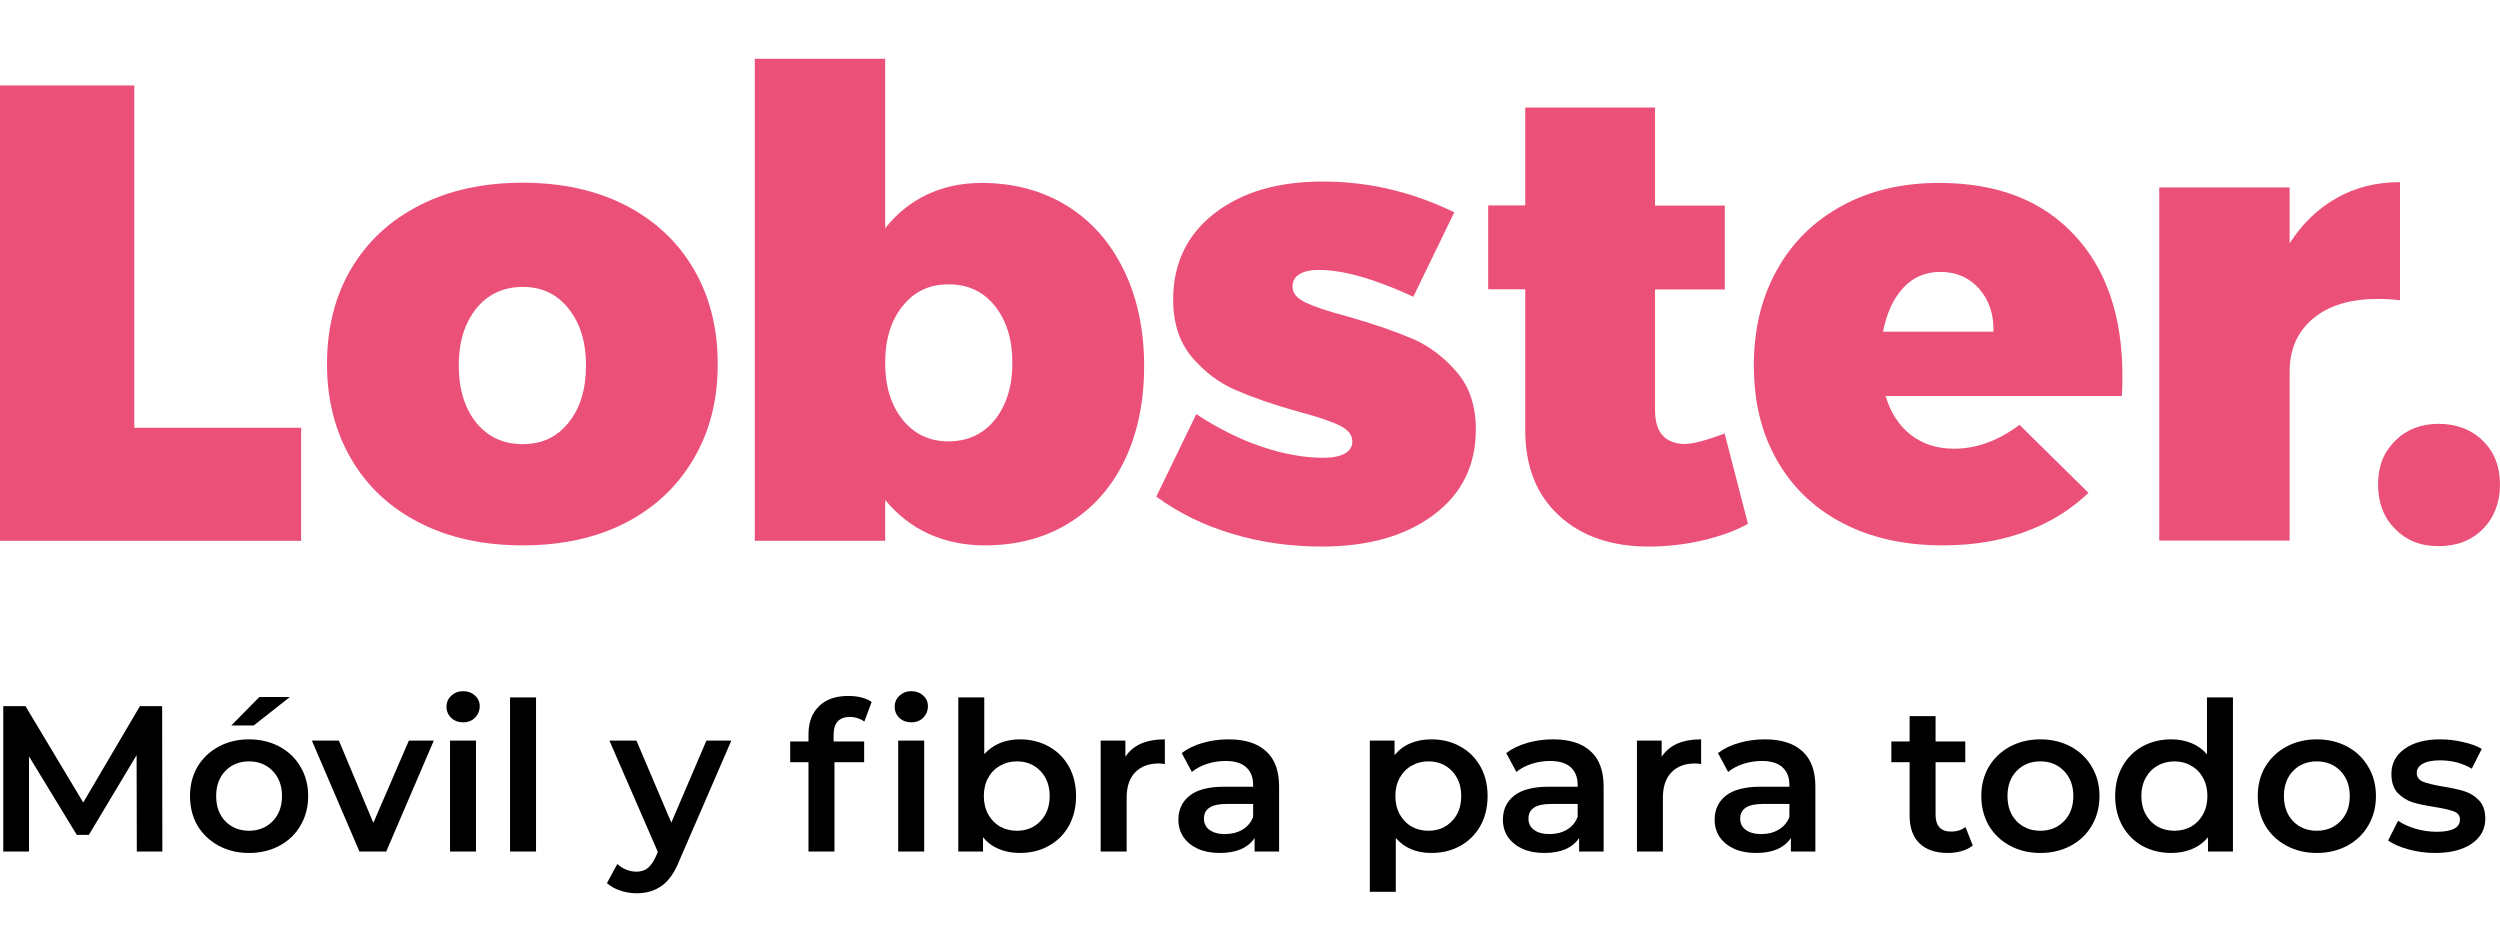
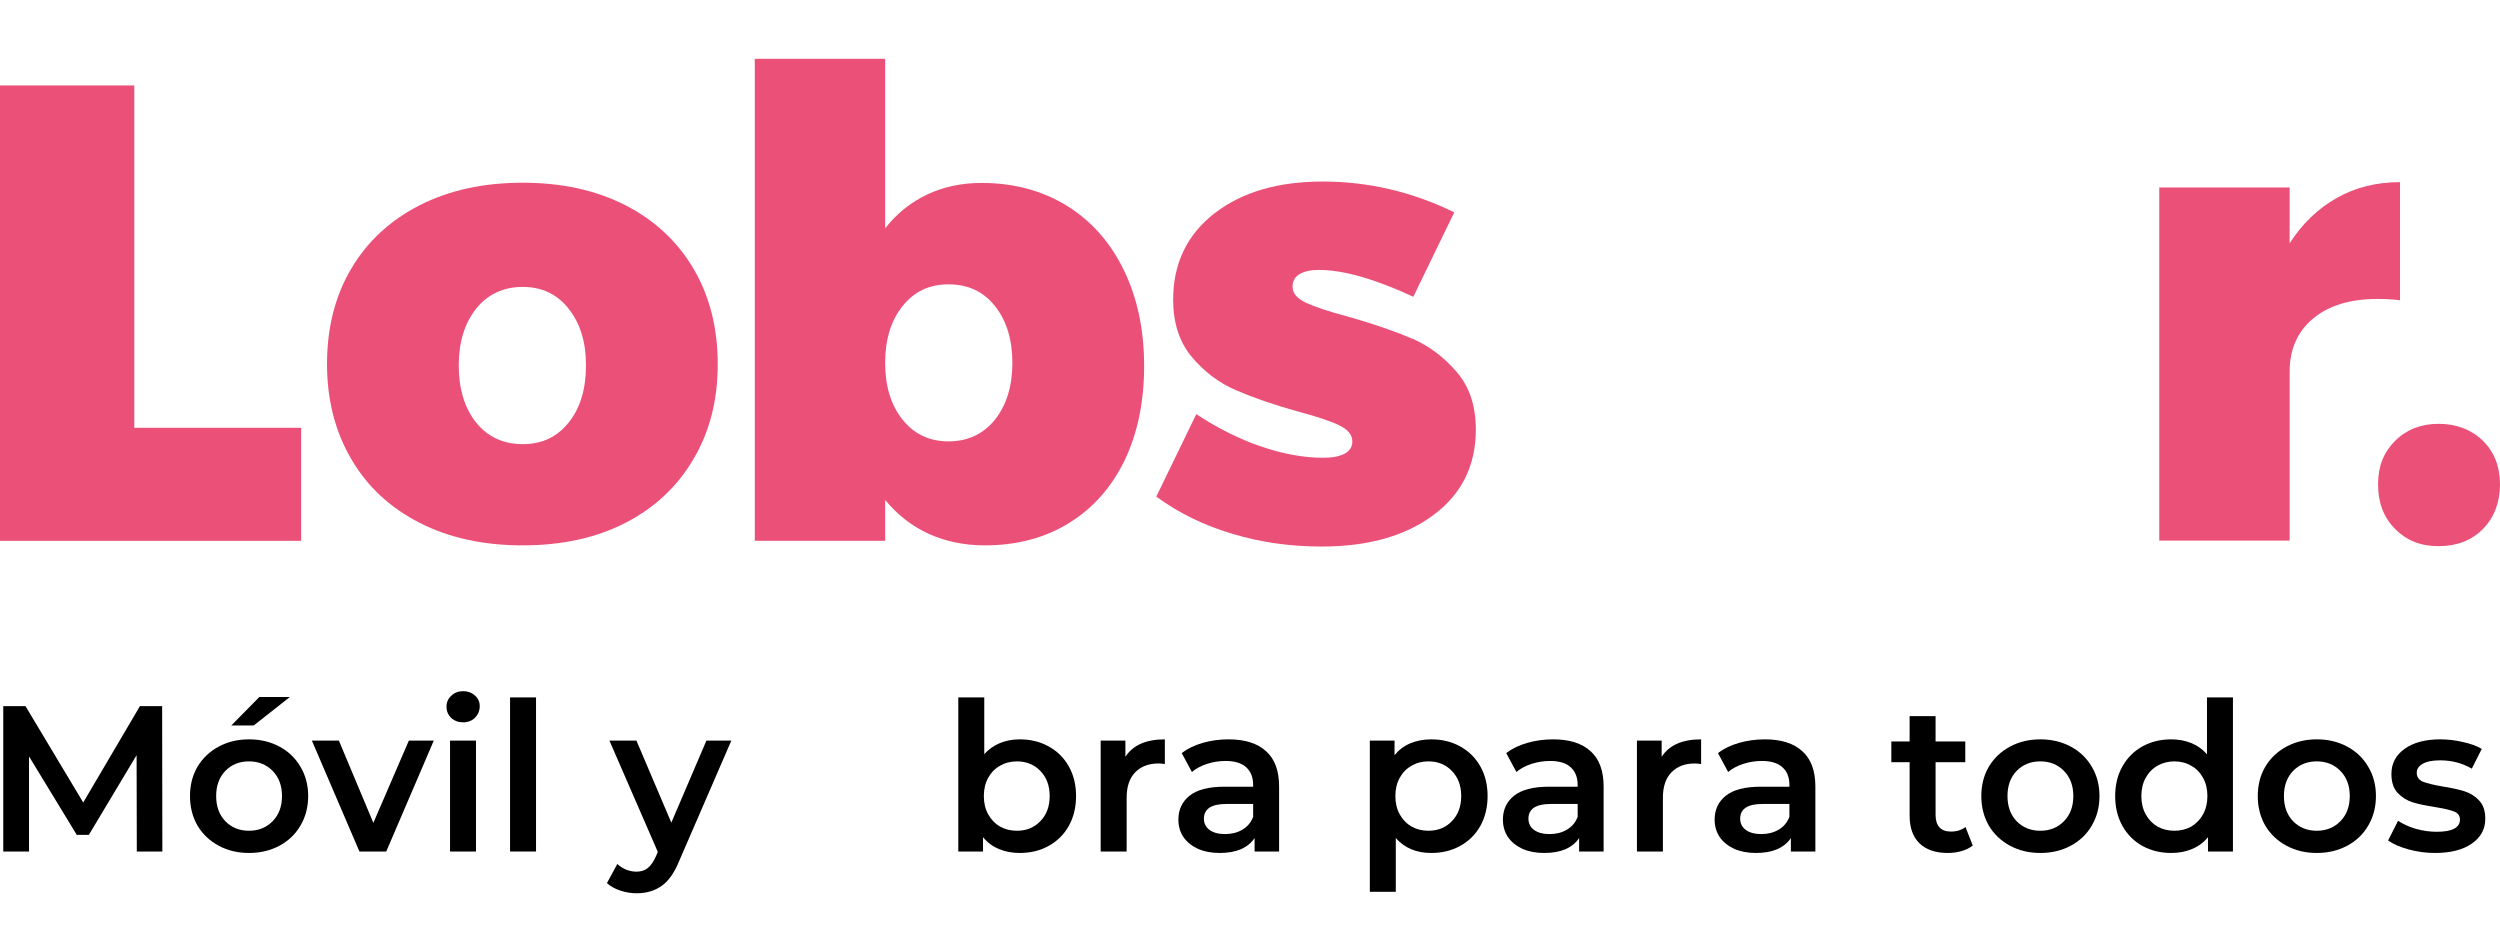
<svg xmlns="http://www.w3.org/2000/svg" width="170" height="63" viewBox="0 0 170 63" fill="none">
  <g clip-path="url(#clip0_2409_6618)">
    <path d="M165.582 58.002C164.97 58.002 164.372 57.922 163.788 57.762C163.205 57.602 162.739 57.399 162.39 57.154L163.068 55.813C163.407 56.039 163.812 56.222 164.283 56.364C164.763 56.495 165.234 56.561 165.695 56.561C166.749 56.561 167.277 56.283 167.277 55.728C167.277 55.464 167.14 55.281 166.867 55.177C166.603 55.074 166.175 54.975 165.582 54.88C164.961 54.786 164.452 54.678 164.057 54.556C163.671 54.433 163.332 54.221 163.04 53.92C162.757 53.609 162.616 53.181 162.616 52.635C162.616 51.919 162.913 51.35 163.506 50.926C164.108 50.493 164.918 50.276 165.935 50.276C166.453 50.276 166.971 50.338 167.489 50.46C168.006 50.573 168.43 50.728 168.76 50.926L168.082 52.268C167.441 51.891 166.721 51.703 165.921 51.703C165.403 51.703 165.008 51.783 164.735 51.943C164.471 52.094 164.339 52.296 164.339 52.55C164.339 52.833 164.48 53.035 164.763 53.158C165.055 53.27 165.502 53.379 166.104 53.482C166.707 53.577 167.201 53.685 167.587 53.807C167.973 53.93 168.303 54.137 168.576 54.429C168.858 54.721 169 55.135 169 55.671C169 56.378 168.694 56.943 168.082 57.366C167.47 57.79 166.636 58.002 165.582 58.002Z" fill="black" />
    <path d="M157.539 58.002C156.776 58.002 156.089 57.837 155.477 57.507C154.865 57.178 154.385 56.721 154.036 56.138C153.697 55.544 153.528 54.876 153.528 54.132C153.528 53.388 153.697 52.724 154.036 52.141C154.385 51.557 154.865 51.1 155.477 50.771C156.089 50.441 156.776 50.276 157.539 50.276C158.311 50.276 159.003 50.441 159.615 50.771C160.227 51.1 160.702 51.557 161.041 52.141C161.39 52.724 161.564 53.388 161.564 54.132C161.564 54.876 161.39 55.544 161.041 56.138C160.702 56.721 160.227 57.178 159.615 57.507C159.003 57.837 158.311 58.002 157.539 58.002ZM157.539 56.491C158.188 56.491 158.725 56.274 159.149 55.841C159.572 55.408 159.784 54.838 159.784 54.132C159.784 53.426 159.572 52.856 159.149 52.423C158.725 51.99 158.188 51.773 157.539 51.773C156.889 51.773 156.352 51.99 155.929 52.423C155.514 52.856 155.307 53.426 155.307 54.132C155.307 54.838 155.514 55.408 155.929 55.841C156.352 56.274 156.889 56.491 157.539 56.491Z" fill="black" />
    <path d="M151.84 47.424V57.903H150.145V56.928C149.853 57.286 149.491 57.554 149.058 57.733C148.634 57.912 148.163 58.002 147.645 58.002C146.92 58.002 146.266 57.842 145.682 57.522C145.108 57.201 144.656 56.749 144.327 56.166C143.997 55.573 143.832 54.895 143.832 54.132C143.832 53.369 143.997 52.696 144.327 52.112C144.656 51.529 145.108 51.077 145.682 50.757C146.266 50.437 146.92 50.276 147.645 50.276C148.144 50.276 148.601 50.361 149.015 50.531C149.43 50.7 149.783 50.954 150.075 51.293V47.424H151.84ZM147.857 56.491C148.281 56.491 148.662 56.396 149.001 56.208C149.34 56.01 149.609 55.733 149.806 55.375C150.004 55.017 150.103 54.603 150.103 54.132C150.103 53.661 150.004 53.247 149.806 52.889C149.609 52.532 149.34 52.258 149.001 52.07C148.662 51.872 148.281 51.774 147.857 51.774C147.434 51.774 147.052 51.872 146.713 52.07C146.374 52.258 146.106 52.532 145.908 52.889C145.711 53.247 145.612 53.661 145.612 54.132C145.612 54.603 145.711 55.017 145.908 55.375C146.106 55.733 146.374 56.01 146.713 56.208C147.052 56.396 147.434 56.491 147.857 56.491Z" fill="black" />
    <path d="M138.74 58.002C137.978 58.002 137.29 57.837 136.678 57.507C136.066 57.178 135.586 56.721 135.238 56.138C134.899 55.544 134.729 54.876 134.729 54.132C134.729 53.388 134.899 52.724 135.238 52.141C135.586 51.557 136.066 51.1 136.678 50.771C137.29 50.441 137.978 50.276 138.74 50.276C139.512 50.276 140.204 50.441 140.816 50.771C141.428 51.1 141.904 51.557 142.243 52.141C142.591 52.724 142.765 53.388 142.765 54.132C142.765 54.876 142.591 55.544 142.243 56.138C141.904 56.721 141.428 57.178 140.816 57.507C140.204 57.837 139.512 58.002 138.74 58.002ZM138.74 56.491C139.39 56.491 139.927 56.274 140.35 55.841C140.774 55.408 140.986 54.838 140.986 54.132C140.986 53.426 140.774 52.856 140.35 52.423C139.927 51.99 139.39 51.773 138.74 51.773C138.091 51.773 137.554 51.99 137.13 52.423C136.716 52.856 136.509 53.426 136.509 54.132C136.509 54.838 136.716 55.408 137.13 55.841C137.554 56.274 138.091 56.491 138.74 56.491Z" fill="black" />
    <path d="M134.147 57.493C133.94 57.663 133.686 57.79 133.384 57.875C133.093 57.959 132.782 58.002 132.452 58.002C131.624 58.002 130.983 57.785 130.532 57.352C130.08 56.919 129.854 56.288 129.854 55.46V51.83H128.611V50.418H129.854V48.695H131.619V50.418H133.639V51.83H131.619V55.417C131.619 55.785 131.708 56.067 131.887 56.265C132.066 56.453 132.325 56.547 132.664 56.547C133.06 56.547 133.389 56.444 133.653 56.236L134.147 57.493Z" fill="black" />
    <path d="M120.013 50.276C121.124 50.276 121.972 50.545 122.555 51.081C123.148 51.609 123.445 52.409 123.445 53.482V57.903H121.779V56.985C121.562 57.314 121.251 57.569 120.846 57.748C120.451 57.917 119.971 58.002 119.406 58.002C118.841 58.002 118.347 57.908 117.923 57.719C117.499 57.522 117.17 57.253 116.934 56.914C116.708 56.566 116.595 56.175 116.595 55.742C116.595 55.064 116.845 54.523 117.344 54.118C117.852 53.704 118.648 53.496 119.731 53.496H121.68V53.383C121.68 52.856 121.52 52.451 121.2 52.169C120.889 51.886 120.423 51.745 119.801 51.745C119.378 51.745 118.959 51.811 118.544 51.943C118.14 52.075 117.796 52.258 117.513 52.494L116.821 51.209C117.217 50.907 117.692 50.677 118.248 50.517C118.803 50.356 119.392 50.276 120.013 50.276ZM119.773 56.717C120.216 56.717 120.606 56.618 120.945 56.42C121.294 56.213 121.538 55.921 121.68 55.544V54.669H119.858C118.841 54.669 118.333 55.003 118.333 55.671C118.333 55.992 118.46 56.246 118.714 56.434C118.968 56.622 119.321 56.717 119.773 56.717Z" fill="black" />
    <path d="M112.993 51.463C113.501 50.672 114.396 50.276 115.676 50.276V51.957C115.525 51.929 115.389 51.915 115.266 51.915C114.579 51.915 114.042 52.117 113.656 52.522C113.27 52.917 113.077 53.492 113.077 54.245V57.903H111.312V50.361H112.993V51.463Z" fill="black" />
    <path d="M105.615 50.276C106.726 50.276 107.573 50.545 108.157 51.081C108.75 51.609 109.046 52.409 109.046 53.482V57.903H107.38V56.985C107.163 57.314 106.853 57.569 106.448 57.748C106.052 57.917 105.572 58.002 105.007 58.002C104.442 58.002 103.948 57.908 103.524 57.719C103.101 57.522 102.771 57.253 102.536 56.914C102.31 56.566 102.197 56.175 102.197 55.742C102.197 55.064 102.446 54.523 102.945 54.118C103.454 53.704 104.249 53.496 105.332 53.496H107.281V53.383C107.281 52.856 107.121 52.451 106.801 52.169C106.49 51.886 106.024 51.745 105.403 51.745C104.979 51.745 104.56 51.811 104.146 51.943C103.741 52.075 103.397 52.258 103.115 52.494L102.423 51.209C102.818 50.907 103.294 50.677 103.849 50.517C104.405 50.356 104.993 50.276 105.615 50.276ZM105.374 56.717C105.817 56.717 106.208 56.618 106.547 56.42C106.895 56.213 107.14 55.921 107.281 55.544V54.669H105.459C104.442 54.669 103.934 55.003 103.934 55.671C103.934 55.992 104.061 56.246 104.315 56.434C104.569 56.622 104.922 56.717 105.374 56.717Z" fill="black" />
    <path d="M97.329 50.276C98.063 50.276 98.717 50.437 99.292 50.757C99.875 51.077 100.332 51.529 100.662 52.112C100.991 52.696 101.156 53.369 101.156 54.132C101.156 54.895 100.991 55.573 100.662 56.166C100.332 56.749 99.875 57.201 99.292 57.522C98.717 57.842 98.063 58.002 97.329 58.002C96.312 58.002 95.507 57.663 94.914 56.985V60.643H93.148V50.361H94.829V51.35C95.121 50.992 95.478 50.724 95.902 50.545C96.335 50.366 96.811 50.276 97.329 50.276ZM97.131 56.491C97.781 56.491 98.312 56.274 98.727 55.841C99.15 55.408 99.362 54.838 99.362 54.132C99.362 53.426 99.15 52.856 98.727 52.423C98.312 51.99 97.781 51.773 97.131 51.773C96.707 51.773 96.326 51.872 95.987 52.07C95.648 52.258 95.38 52.531 95.182 52.889C94.984 53.247 94.885 53.661 94.885 54.132C94.885 54.603 94.984 55.017 95.182 55.375C95.38 55.733 95.648 56.01 95.987 56.208C96.326 56.396 96.707 56.491 97.131 56.491Z" fill="black" />
    <path d="M83.547 50.276C84.658 50.276 85.506 50.545 86.09 51.081C86.683 51.609 86.979 52.409 86.979 53.482V57.903H85.313V56.985C85.096 57.314 84.785 57.569 84.381 57.748C83.985 57.917 83.505 58.002 82.94 58.002C82.375 58.002 81.881 57.908 81.457 57.719C81.034 57.522 80.704 57.253 80.469 56.914C80.243 56.566 80.13 56.175 80.13 55.742C80.13 55.064 80.379 54.523 80.878 54.118C81.387 53.704 82.182 53.496 83.265 53.496H85.214V53.383C85.214 52.856 85.054 52.451 84.734 52.169C84.423 51.886 83.957 51.745 83.335 51.745C82.912 51.745 82.493 51.811 82.079 51.943C81.674 52.075 81.33 52.258 81.048 52.494L80.356 51.209C80.751 50.907 81.227 50.677 81.782 50.517C82.338 50.356 82.926 50.276 83.547 50.276ZM83.307 56.717C83.75 56.717 84.141 56.618 84.48 56.42C84.828 56.213 85.073 55.921 85.214 55.544V54.669H83.392C82.375 54.669 81.867 55.003 81.867 55.671C81.867 55.992 81.994 56.246 82.248 56.434C82.502 56.622 82.855 56.717 83.307 56.717Z" fill="black" />
    <path d="M76.527 51.463C77.035 50.672 77.93 50.276 79.21 50.276V51.957C79.059 51.929 78.923 51.915 78.801 51.915C78.113 51.915 77.577 52.117 77.191 52.522C76.805 52.917 76.612 53.492 76.612 54.245V57.903H74.846V50.361H76.527V51.463Z" fill="black" />
    <path d="M69.345 50.276C70.079 50.276 70.733 50.437 71.308 50.757C71.891 51.077 72.348 51.529 72.678 52.112C73.007 52.696 73.172 53.369 73.172 54.132C73.172 54.895 73.007 55.573 72.678 56.166C72.348 56.749 71.891 57.201 71.308 57.522C70.733 57.842 70.079 58.002 69.345 58.002C68.827 58.002 68.351 57.912 67.918 57.733C67.495 57.554 67.137 57.286 66.845 56.928V57.903H65.164V47.424H66.93V51.279C67.231 50.95 67.584 50.7 67.989 50.531C68.403 50.361 68.855 50.276 69.345 50.276ZM69.147 56.491C69.797 56.491 70.329 56.274 70.743 55.841C71.166 55.408 71.378 54.838 71.378 54.132C71.378 53.426 71.166 52.856 70.743 52.423C70.329 51.99 69.797 51.774 69.147 51.774C68.723 51.774 68.342 51.872 68.003 52.07C67.664 52.258 67.396 52.532 67.198 52.889C67 53.247 66.901 53.661 66.901 54.132C66.901 54.603 67 55.017 67.198 55.375C67.396 55.733 67.664 56.01 68.003 56.208C68.342 56.396 68.723 56.491 69.147 56.491Z" fill="black" />
-     <path d="M57.802 48.751C57.058 48.751 56.686 49.156 56.686 49.966V50.418H58.762V51.83H56.743V57.903H54.977V51.83H53.735V50.418H54.977V49.938C54.977 49.128 55.213 48.492 55.684 48.031C56.154 47.56 56.818 47.325 57.675 47.325C58.353 47.325 58.885 47.461 59.271 47.734L58.776 49.062C58.475 48.855 58.15 48.751 57.802 48.751ZM61.078 50.361H62.844V57.903H61.078V50.361ZM61.968 49.118C61.648 49.118 61.38 49.02 61.163 48.822C60.947 48.615 60.838 48.361 60.838 48.059C60.838 47.758 60.947 47.508 61.163 47.311C61.38 47.104 61.648 47 61.968 47C62.288 47 62.557 47.099 62.773 47.297C62.99 47.485 63.098 47.725 63.098 48.017C63.098 48.328 62.99 48.591 62.773 48.808C62.566 49.015 62.298 49.118 61.968 49.118Z" fill="black" />
    <path d="M49.731 50.361L46.2 58.51C45.871 59.329 45.471 59.904 45 60.233C44.529 60.572 43.959 60.742 43.291 60.742C42.914 60.742 42.542 60.68 42.175 60.558C41.808 60.436 41.507 60.266 41.272 60.05L41.978 58.75C42.147 58.91 42.345 59.037 42.571 59.132C42.806 59.226 43.042 59.273 43.277 59.273C43.588 59.273 43.842 59.193 44.04 59.033C44.247 58.873 44.435 58.604 44.605 58.228L44.732 57.931L41.441 50.361H43.277L45.65 55.94L48.036 50.361H49.731Z" fill="black" />
    <path d="M34.684 47.424H36.45V57.903H34.684V47.424Z" fill="black" />
    <path d="M30.602 50.361H32.367V57.903H30.602V50.361ZM31.491 49.118C31.171 49.118 30.903 49.02 30.686 48.822C30.47 48.615 30.362 48.361 30.362 48.059C30.362 47.758 30.47 47.508 30.686 47.311C30.903 47.104 31.171 47 31.491 47C31.811 47 32.08 47.099 32.296 47.297C32.513 47.485 32.621 47.725 32.621 48.017C32.621 48.328 32.513 48.591 32.296 48.808C32.089 49.015 31.821 49.118 31.491 49.118Z" fill="black" />
    <path d="M29.498 50.361L26.264 57.903H24.442L21.208 50.361H23.044L25.388 55.954L27.803 50.361H29.498Z" fill="black" />
    <path d="M16.931 58.002C16.168 58.002 15.481 57.837 14.869 57.507C14.257 57.178 13.777 56.721 13.428 56.138C13.089 55.544 12.92 54.876 12.92 54.132C12.92 53.388 13.089 52.724 13.428 52.141C13.777 51.557 14.257 51.1 14.869 50.771C15.481 50.441 16.168 50.276 16.931 50.276C17.703 50.276 18.395 50.441 19.007 50.771C19.619 51.1 20.094 51.557 20.433 52.141C20.781 52.724 20.956 53.388 20.956 54.132C20.956 54.876 20.781 55.544 20.433 56.138C20.094 56.721 19.619 57.178 19.007 57.507C18.395 57.837 17.703 58.002 16.931 58.002ZM16.931 56.491C17.58 56.491 18.117 56.274 18.541 55.841C18.964 55.408 19.176 54.838 19.176 54.132C19.176 53.426 18.964 52.856 18.541 52.423C18.117 51.99 17.58 51.773 16.931 51.773C16.281 51.773 15.744 51.99 15.321 52.423C14.906 52.856 14.699 53.426 14.699 54.132C14.699 54.838 14.906 55.408 15.321 55.841C15.744 56.274 16.281 56.491 16.931 56.491ZM17.637 47.395H19.713L17.255 49.33H15.73L17.637 47.395Z" fill="black" />
    <path d="M9.303 57.903L9.289 51.35L6.041 56.773H5.222L1.973 51.435V57.903H0.222V48.017H1.733L5.659 54.57L9.515 48.017H11.026L11.04 57.903H9.303Z" fill="black" />
    <path fill-rule="evenodd" clip-rule="evenodd" d="M72.535 13.982C74.202 15.015 75.495 16.464 76.415 18.355C77.334 20.234 77.801 22.421 77.801 24.889C77.801 27.358 77.348 29.478 76.468 31.316C75.575 33.154 74.308 34.576 72.668 35.582C71.029 36.588 69.122 37.085 66.963 37.085C65.563 37.085 64.283 36.816 63.137 36.293C61.99 35.77 61.017 34.992 60.191 33.999V36.776H51.325V4H60.191V15.525C60.977 14.518 61.937 13.754 63.043 13.23C64.15 12.707 65.39 12.439 66.736 12.439C68.936 12.439 70.869 12.962 72.535 13.982ZM67.656 28.539C68.442 27.546 68.842 26.258 68.842 24.675C68.842 23.091 68.442 21.79 67.656 20.811C66.869 19.818 65.816 19.335 64.496 19.335C63.177 19.335 62.163 19.831 61.377 20.811C60.59 21.79 60.191 23.078 60.191 24.675C60.191 26.271 60.59 27.559 61.377 28.539C62.163 29.518 63.203 30.014 64.496 30.014C65.79 30.014 66.869 29.518 67.656 28.539Z" fill="#EB5078" />
    <path d="M9.132 5.811H0V36.776H20.477V29.089H9.132V5.811Z" fill="#EB5078" />
    <path fill-rule="evenodd" clip-rule="evenodd" d="M47.152 18.262C46.059 16.41 44.513 14.975 42.526 13.955C40.527 12.935 38.207 12.425 35.541 12.425C32.875 12.425 30.542 12.935 28.542 13.955C26.542 14.975 24.983 16.41 23.889 18.262C22.783 20.113 22.236 22.313 22.236 24.755C22.236 27.197 22.796 29.357 23.889 31.222C24.983 33.1 26.542 34.536 28.542 35.555C30.542 36.575 32.875 37.085 35.541 37.085C38.207 37.085 40.54 36.575 42.526 35.555C44.513 34.536 46.059 33.087 47.152 31.222C48.259 29.357 48.806 27.224 48.806 24.755C48.806 22.287 48.246 20.113 47.152 18.262ZM31.195 24.849C31.195 23.253 31.595 21.978 32.381 20.985C33.168 20.006 34.248 19.509 35.541 19.509C36.834 19.509 37.874 19.992 38.66 20.985C39.447 21.978 39.847 23.226 39.847 24.849C39.847 26.472 39.447 27.774 38.66 28.74C37.874 29.719 36.861 30.202 35.541 30.202C34.221 30.202 33.168 29.706 32.381 28.74C31.595 27.76 31.195 26.446 31.195 24.849Z" fill="#EB5078" />
    <path d="M163.201 12.385C161.601 12.385 160.148 12.748 158.882 13.472C157.602 14.197 156.549 15.216 155.695 16.544V12.748H146.83V36.763H155.695V25.278C155.695 23.749 156.229 22.541 157.295 21.656C158.362 20.77 159.828 20.328 161.668 20.328C162.334 20.328 162.854 20.368 163.201 20.422V12.385Z" fill="#EB5078" />
    <path d="M168.84 29.974C169.613 30.739 170 31.732 170 32.939C170 34.147 169.613 35.18 168.84 35.971C168.067 36.749 167.067 37.139 165.827 37.139C164.588 37.139 163.641 36.749 162.868 35.971C162.095 35.193 161.708 34.187 161.708 32.939C161.708 31.691 162.095 30.752 162.868 29.974C163.641 29.209 164.628 28.82 165.827 28.82C167.027 28.82 168.054 29.209 168.84 29.974Z" fill="#EB5078" />
-     <path fill-rule="evenodd" clip-rule="evenodd" d="M132.872 30.511C134.419 30.511 135.899 29.961 137.325 28.887L142.018 33.516C140.911 34.562 139.631 35.394 138.165 35.985C136.365 36.723 134.352 37.085 132.126 37.085C129.486 37.085 127.207 36.575 125.274 35.555C123.341 34.549 121.861 33.114 120.821 31.276C119.781 29.438 119.261 27.331 119.261 24.849C119.261 22.367 119.794 20.194 120.848 18.329C121.887 16.464 123.367 15.015 125.274 13.982C127.18 12.949 129.366 12.439 131.859 12.439C135.779 12.439 138.831 13.606 141.031 15.954C143.231 18.288 144.324 21.495 144.324 25.56C144.324 26.177 144.311 26.633 144.284 26.929H128.22C128.566 28.082 129.153 28.968 129.953 29.585C130.753 30.202 131.726 30.511 132.872 30.511ZM131.953 18.49C130.926 18.49 130.073 18.852 129.406 19.59C128.726 20.328 128.286 21.321 128.047 22.555H135.552C135.592 21.388 135.259 20.408 134.592 19.643C133.912 18.879 133.032 18.49 131.953 18.49Z" fill="#EB5078" />
    <path d="M96.051 23.038C94.892 22.541 93.438 22.032 91.679 21.535C90.359 21.186 89.399 20.864 88.799 20.583C88.199 20.301 87.893 19.939 87.893 19.496C87.893 19.12 88.053 18.825 88.373 18.637C88.692 18.449 89.132 18.355 89.692 18.355C91.359 18.355 93.505 18.973 96.105 20.18L98.891 14.438C96.025 13.043 93.052 12.345 89.959 12.345C86.866 12.345 84.453 13.069 82.587 14.505C80.721 15.954 79.774 17.913 79.774 20.381C79.774 21.965 80.201 23.266 81.04 24.272C81.894 25.278 82.88 26.03 84.027 26.526C85.173 27.023 86.586 27.519 88.279 27.988C89.599 28.337 90.546 28.659 91.106 28.941C91.679 29.223 91.959 29.585 91.959 30.028C91.959 30.377 91.785 30.658 91.439 30.846C91.092 31.034 90.599 31.128 89.986 31.128C88.666 31.128 87.266 30.873 85.8 30.377C84.32 29.88 82.84 29.142 81.347 28.163L78.627 33.771C80.174 34.898 81.907 35.743 83.827 36.307C85.746 36.884 87.759 37.165 89.866 37.165C93.025 37.165 95.558 36.454 97.478 35.019C99.397 33.596 100.357 31.651 100.357 29.209C100.357 27.613 99.931 26.311 99.064 25.305C98.198 24.286 97.184 23.534 96.038 23.024L96.051 23.038Z" fill="#EB5078" />
-     <path d="M115.768 36.749C116.981 36.468 118.008 36.092 118.861 35.622L117.275 29.478C116.022 29.947 115.115 30.189 114.555 30.189C113.915 30.189 113.409 29.988 113.062 29.612C112.715 29.236 112.542 28.659 112.542 27.895V19.684H117.288V13.982H112.542V7.314H103.717V13.968H101.197V19.67H103.717V29.263C103.717 31.705 104.477 33.637 105.997 35.045C107.516 36.454 109.556 37.165 112.102 37.165C113.329 37.165 114.555 37.031 115.768 36.749Z" fill="#EB5078" />
  </g>
  <defs>
    <clipPath id="clip0_2409_6618">
      <rect width="170" height="63" fill="white" />
    </clipPath>
  </defs>
</svg>